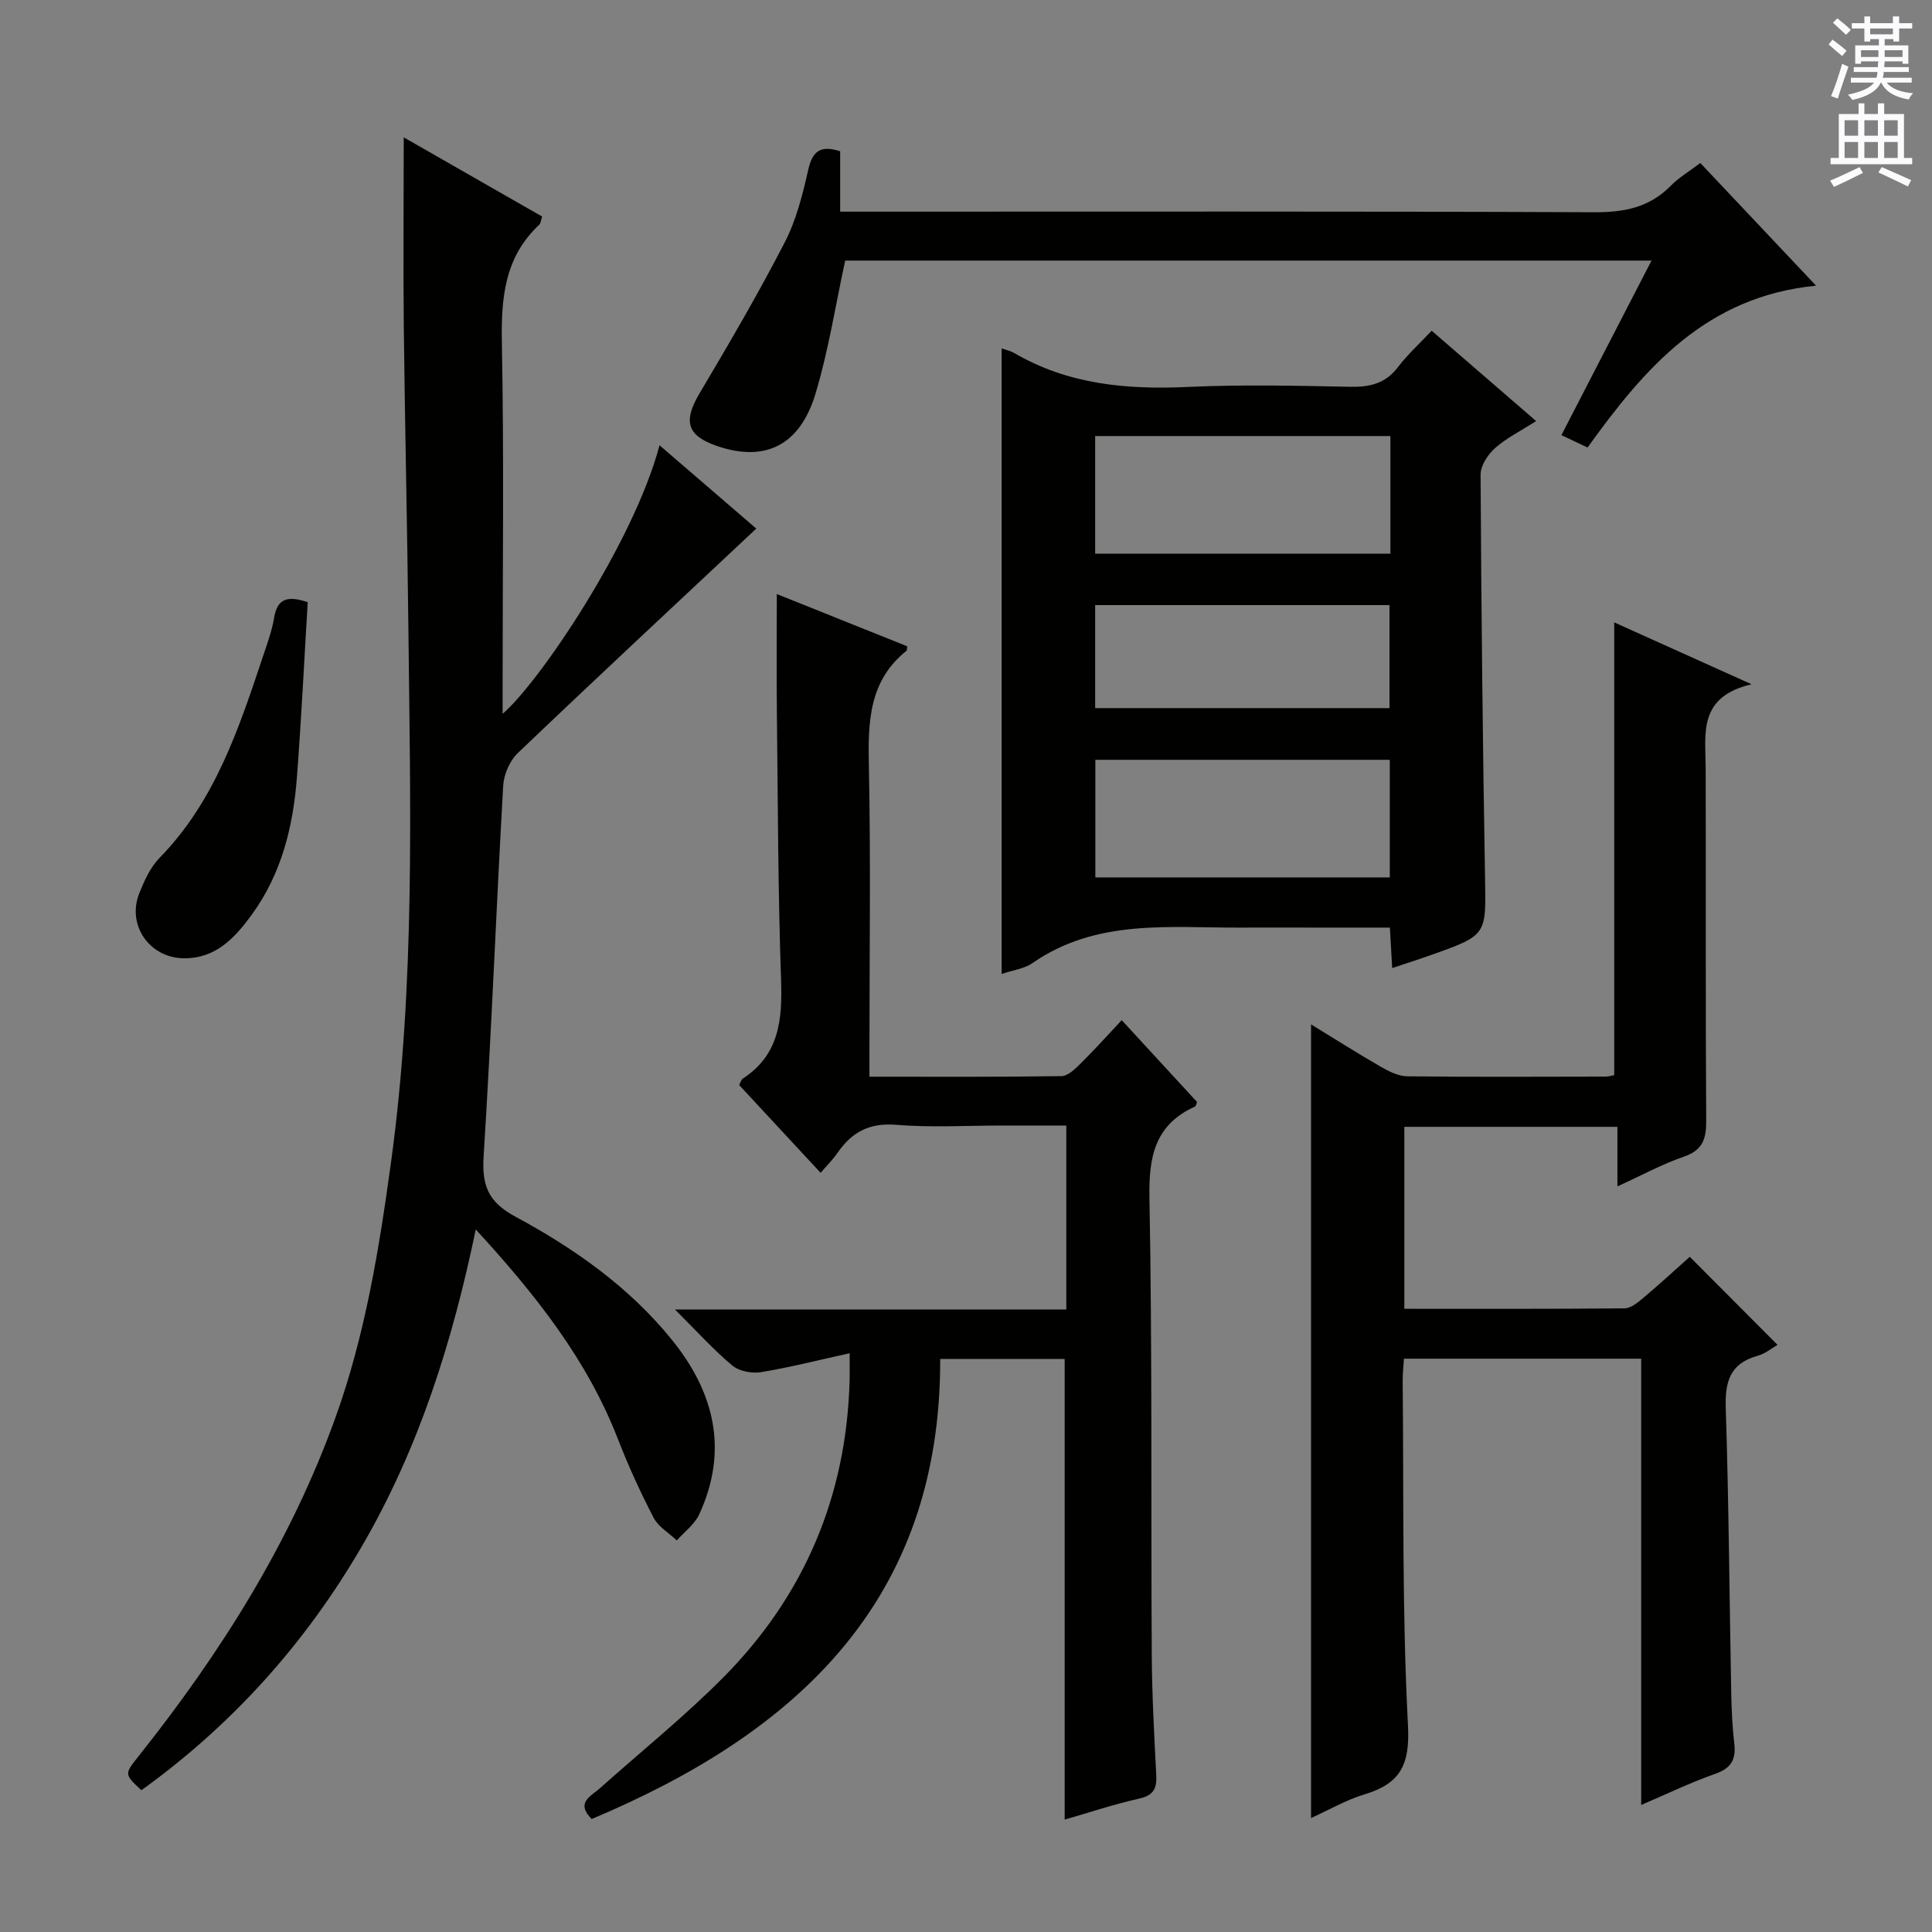
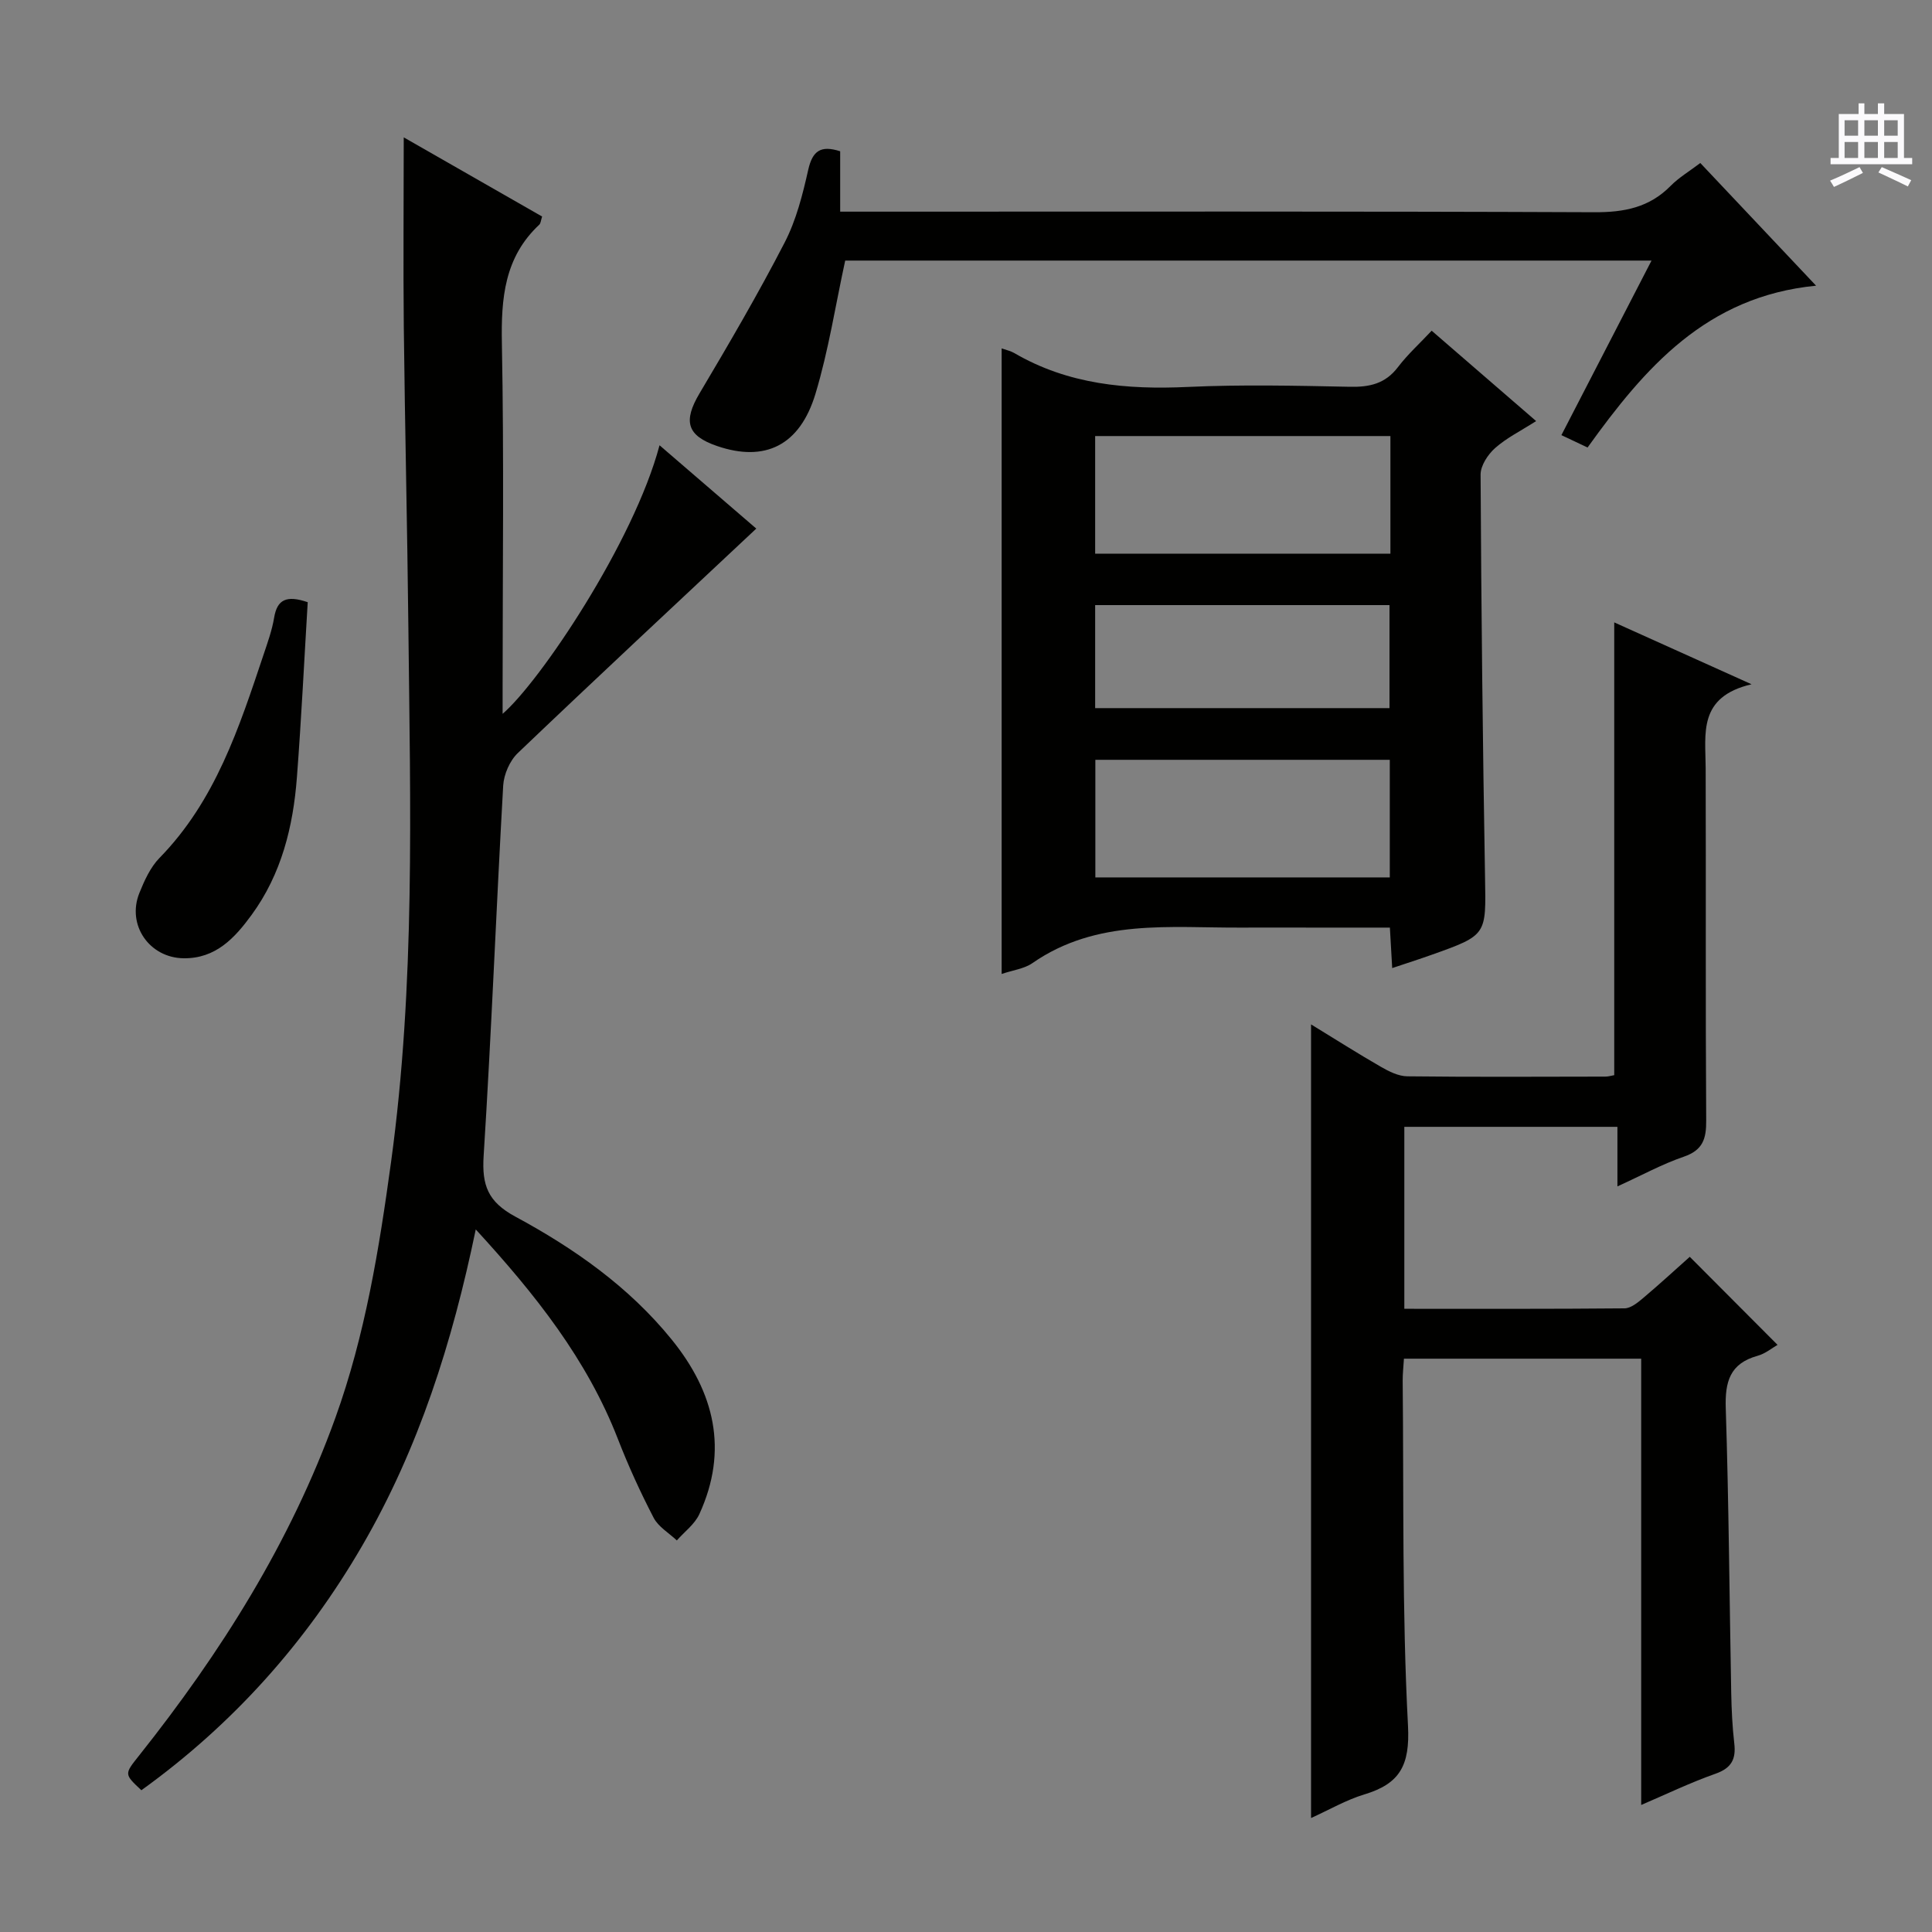
<svg xmlns="http://www.w3.org/2000/svg" enable-background="new 0 0 400 400" viewBox="0 0 400 400">
  <rect x="0" y="0" width="400" height="400" fill="#808080" stroke="none" />
  <g fill="#010100">
    <path d="m83.59 28.44c9.68 5.54 19.15 10.96 28.65 16.39-.27.83-.29 1.41-.59 1.69-7.22 6.74-7.92 15.24-7.74 24.56.45 23.66.15 47.33.15 70.99v5.72c7.67-6.58 27.15-35.49 32.49-55.6 7.11 6.12 13.95 12.01 20.03 17.25-16.57 15.54-33.07 30.9-49.37 46.47-1.67 1.59-2.89 4.41-3.03 6.73-1.45 25.57-2.43 51.16-4.05 76.71-.38 6.05.89 9.47 6.53 12.52 12.18 6.57 23.53 14.52 32.39 25.45 8.88 10.94 11.81 22.92 5.74 36.17-.96 2.09-3.08 3.64-4.66 5.44-1.64-1.55-3.82-2.81-4.8-4.69-2.75-5.29-5.24-10.75-7.4-16.31-6.38-16.43-17.03-29.88-29.43-43.39-4.86 23.45-11.8 45.29-23.46 65.4-11.69 20.16-26.88 37.11-45.77 50.71-3.56-3.34-3.55-3.32-.53-7.11 16.97-21.35 31.4-44.19 40.7-70.01 6.17-17.13 9.06-34.97 11.52-52.92 5.04-36.77 3.99-73.73 3.59-110.67-.22-20.81-.72-41.62-.95-62.43-.13-12.79-.01-25.59-.01-39.07z" />
-     <path d="m160.83 122.99c9 3.61 18.06 7.24 27 10.82-.08.61-.04.83-.12.9-7.81 6.23-8.01 14.71-7.82 23.77.4 19.49.12 38.99.12 58.49v5.95c13.54 0 26.65.08 39.75-.12 1.35-.02 2.86-1.51 3.98-2.62 2.84-2.8 5.5-5.77 8.5-8.97 5.53 6.01 10.58 11.5 15.6 16.95-.18.41-.23.84-.43.94-8.35 3.78-9.6 10.43-9.43 19 .59 31.48.3 62.98.48 94.47.05 8.31.5 16.62.93 24.93.14 2.76-.53 4.21-3.52 4.88-5.16 1.15-10.2 2.84-15.44 4.35 0-31.96 0-63.51 0-95.38-8.28 0-16.84 0-25.77 0 .13 50.1-29.75 77.43-72.16 95.26-3.39-3.4-.17-4.7 1.68-6.35 8.55-7.64 17.53-14.86 25.59-22.99 16.75-16.9 25.47-37.49 26.13-61.37.04-1.46.01-2.91.01-5.73-6.58 1.45-12.43 2.95-18.36 3.92-1.89.31-4.52-.19-5.93-1.37-3.91-3.27-7.35-7.09-11.88-11.61h81.03c0-12.83 0-25.1 0-38.08-4.43 0-8.85 0-13.28 0-7.33 0-14.7.45-21.99-.15-5.54-.45-9.16 1.54-12.11 5.82-.91 1.33-2.09 2.48-3.49 4.12-5.81-6.26-11.32-12.2-16.86-18.17.28-.53.4-1.11.75-1.34 7.59-4.93 8.2-12.26 7.92-20.47-.63-18.3-.66-36.62-.86-54.93-.1-8.17-.02-16.3-.02-24.92z" />
    <path d="m334.21 222.6c0-31.22 0-62.23 0-93.74 9.05 4.08 17.93 8.08 28.43 12.81-11.15 2.61-9.52 10.25-9.5 17.35.08 24.33-.05 48.66.11 72.98.03 3.79-.7 6.13-4.63 7.48-4.48 1.53-8.69 3.85-13.75 6.15 0-4.56 0-8.3 0-12.33-14.93 0-29.36 0-44.12 0v37.67c15.34 0 30.47.05 45.59-.09 1.27-.01 2.69-1.15 3.78-2.07 3.43-2.89 6.73-5.93 9.73-8.6 6.11 6.13 12.05 12.09 18.17 18.23-1.08.61-2.51 1.82-4.15 2.27-5.72 1.59-6.75 5.37-6.57 10.85.63 19.63.76 39.28 1.13 58.92.07 3.48.23 6.98.63 10.43.39 3.27-.54 5.14-3.88 6.32-5.3 1.87-10.38 4.33-15.39 6.47 0-30.8 0-61.45 0-92.4-16.08 0-32.46 0-49.12 0-.1 1.66-.27 3.13-.26 4.59.24 23.81-.15 47.65 1.1 71.4.43 8.25-1.71 12.02-9.05 14.23-3.74 1.13-7.21 3.16-11.02 4.88 0-54.9 0-109.26 0-164.31 4.8 2.93 9.57 5.97 14.47 8.79 1.66.96 3.63 1.94 5.46 1.96 13.66.16 27.33.08 40.99.06.64 0 1.27-.2 1.85-.3z" />
    <path d="m207.38 72.13c1.05.37 1.88.54 2.57.94 11.2 6.55 23.35 7.63 36.03 7.04 11.13-.51 22.31-.26 33.47-.03 4.1.09 7.37-.63 9.98-4.07 2-2.63 4.49-4.88 6.98-7.54 7.32 6.33 14.2 12.28 21.63 18.71-3.14 2.01-6.11 3.47-8.49 5.58-1.5 1.33-3.02 3.64-3.01 5.51.14 27.79.44 55.59.92 83.37.21 11.95.45 11.95-11.05 16.04-2.61.93-5.25 1.77-8.17 2.75-.17-3-.31-5.44-.48-8.38-5.5 0-10.79 0-16.08 0-4.83 0-9.66-.03-14.49 0-14.87.09-30.09-1.93-43.45 7.36-1.69 1.17-4.01 1.44-6.36 2.24 0-43.3 0-86.25 0-129.52zm80.49 18.15c-20.59 0-40.69 0-61.13 0v24.35h61.13c0-8.18 0-15.99 0-24.35zm-61.09 67.03v24.35h60.96c0-8.26 0-16.18 0-24.35-20.22 0-40.16 0-60.96 0zm-.04-10.7h60.94c0-7.32 0-14.24 0-21.33-20.42 0-40.52 0-60.94 0z" />
    <path d="m173.95 31.32v12.5h6.17c49.99 0 99.99-.09 149.98.12 6.16.03 11.36-.97 15.77-5.44 1.71-1.74 3.89-3.03 6.16-4.75 7.82 8.29 15.53 16.46 23.97 25.4-22.73 2.21-35.47 17.02-47.31 33.5-1.7-.8-3.27-1.55-5.42-2.56 6.23-12.05 12.29-23.8 18.66-36.14-56.04 0-111.67 0-166.94 0-2.01 9.22-3.44 18.58-6.15 27.56-3.25 10.78-10.49 14.21-20.36 10.84-6.3-2.15-7.08-5.14-3.63-10.94 6.09-10.26 12.13-20.59 17.6-31.19 2.41-4.66 3.74-9.97 4.9-15.13.89-3.85 2.56-5.07 6.6-3.77z" />
    <path d="m63.71 124.68c-.72 11.89-1.31 24.1-2.24 36.28-.78 10.21-3.2 20-9.37 28.45-3.49 4.78-7.43 9.07-14.08 8.99-7.09-.09-11.82-6.89-9.17-13.5 1.04-2.58 2.28-5.34 4.18-7.28 11.58-11.84 16.49-27 21.55-42.12.84-2.51 1.75-5.04 2.18-7.64.62-3.69 2.5-4.7 6.95-3.18z" />
  </g>
-   <path d="m378.6 9.2.8-1c.9.7 1.9 1.4 2.9 2.3l-.9 1.1c-1.1-.9-2-1.7-2.8-2.4zm.5 10.7c.9-2.1 1.6-4.3 2.3-6.7.4.2.8.4 1.3.6-.7 2.1-1.5 4.3-2.2 6.6zm.4-15.2.9-.9c1 .8 2 1.6 2.8 2.4l-1 1c-1-.9-1.9-1.8-2.7-2.5zm12.5-1.3h1.2v1.4h2.7v1.1h-2.7v2.7h-1.2v-.5h-1.8v1.3h4.9v3.8h-1.2v-.5h-3.7c0 .4-.1.9-.1 1.2h5.1v1h-5.2c0 .5-.1.9-.2 1.2h6v1h-5.2c1.1 1.3 2.9 2 5.5 2.2-.4.4-.7.8-.9 1.3-2.9-.5-4.8-1.6-5.7-3.5h-.1c-.8 1.7-2.7 2.9-5.9 3.6-.2-.4-.6-.8-.9-1.1 2.8-.6 4.6-1.4 5.4-2.5h-4.8v-1h5.3c.1-.3.2-.7.2-1.2h-4.9v-1h5c0-.4 0-.8.1-1.2h-3.6v.5h-1.2v-3.8h4.9v-1.3h-1.8v.5h-1.2v-2.7h-2.6v-1.1h2.6v-1.4h1.2v1.4h4.7v-1.4zm-6.7 8.4h3.6c0-.4 0-.9 0-1.4h-3.6zm1.9-4.7h4.7v-1.2h-4.7zm6.7 3.3h-3.7v1.4h3.7z" fill="#fbfafc" />
  <path d="m384.7 21.4h1.3v2.2h2.8v-2.2h1.3v2.2h4.1v9.1h1.7v1.3h-16.9v-1.3h1.7v-9.1h4.1v-2.2zm.3 13.2.7 1.2c-1.8.9-3.8 1.9-6 2.9-.2-.4-.5-.8-.8-1.3 2.4-1 4.4-2 6.1-2.8zm-3.1-6.5h2.8v-3.2h-2.8zm0 4.6h2.8v-3.3h-2.8zm4.1-4.6h2.8v-3.2h-2.8zm0 4.6h2.8v-3.3h-2.8zm3.6 1.9c2.1.9 4.1 1.8 6.1 2.7l-.7 1.3c-2.2-1.1-4.2-2-6.1-2.9zm3.3-9.7h-2.8v3.2h2.8zm-2.8 7.8h2.8v-3.3h-2.8z" fill="#fbfafc" />
</svg>